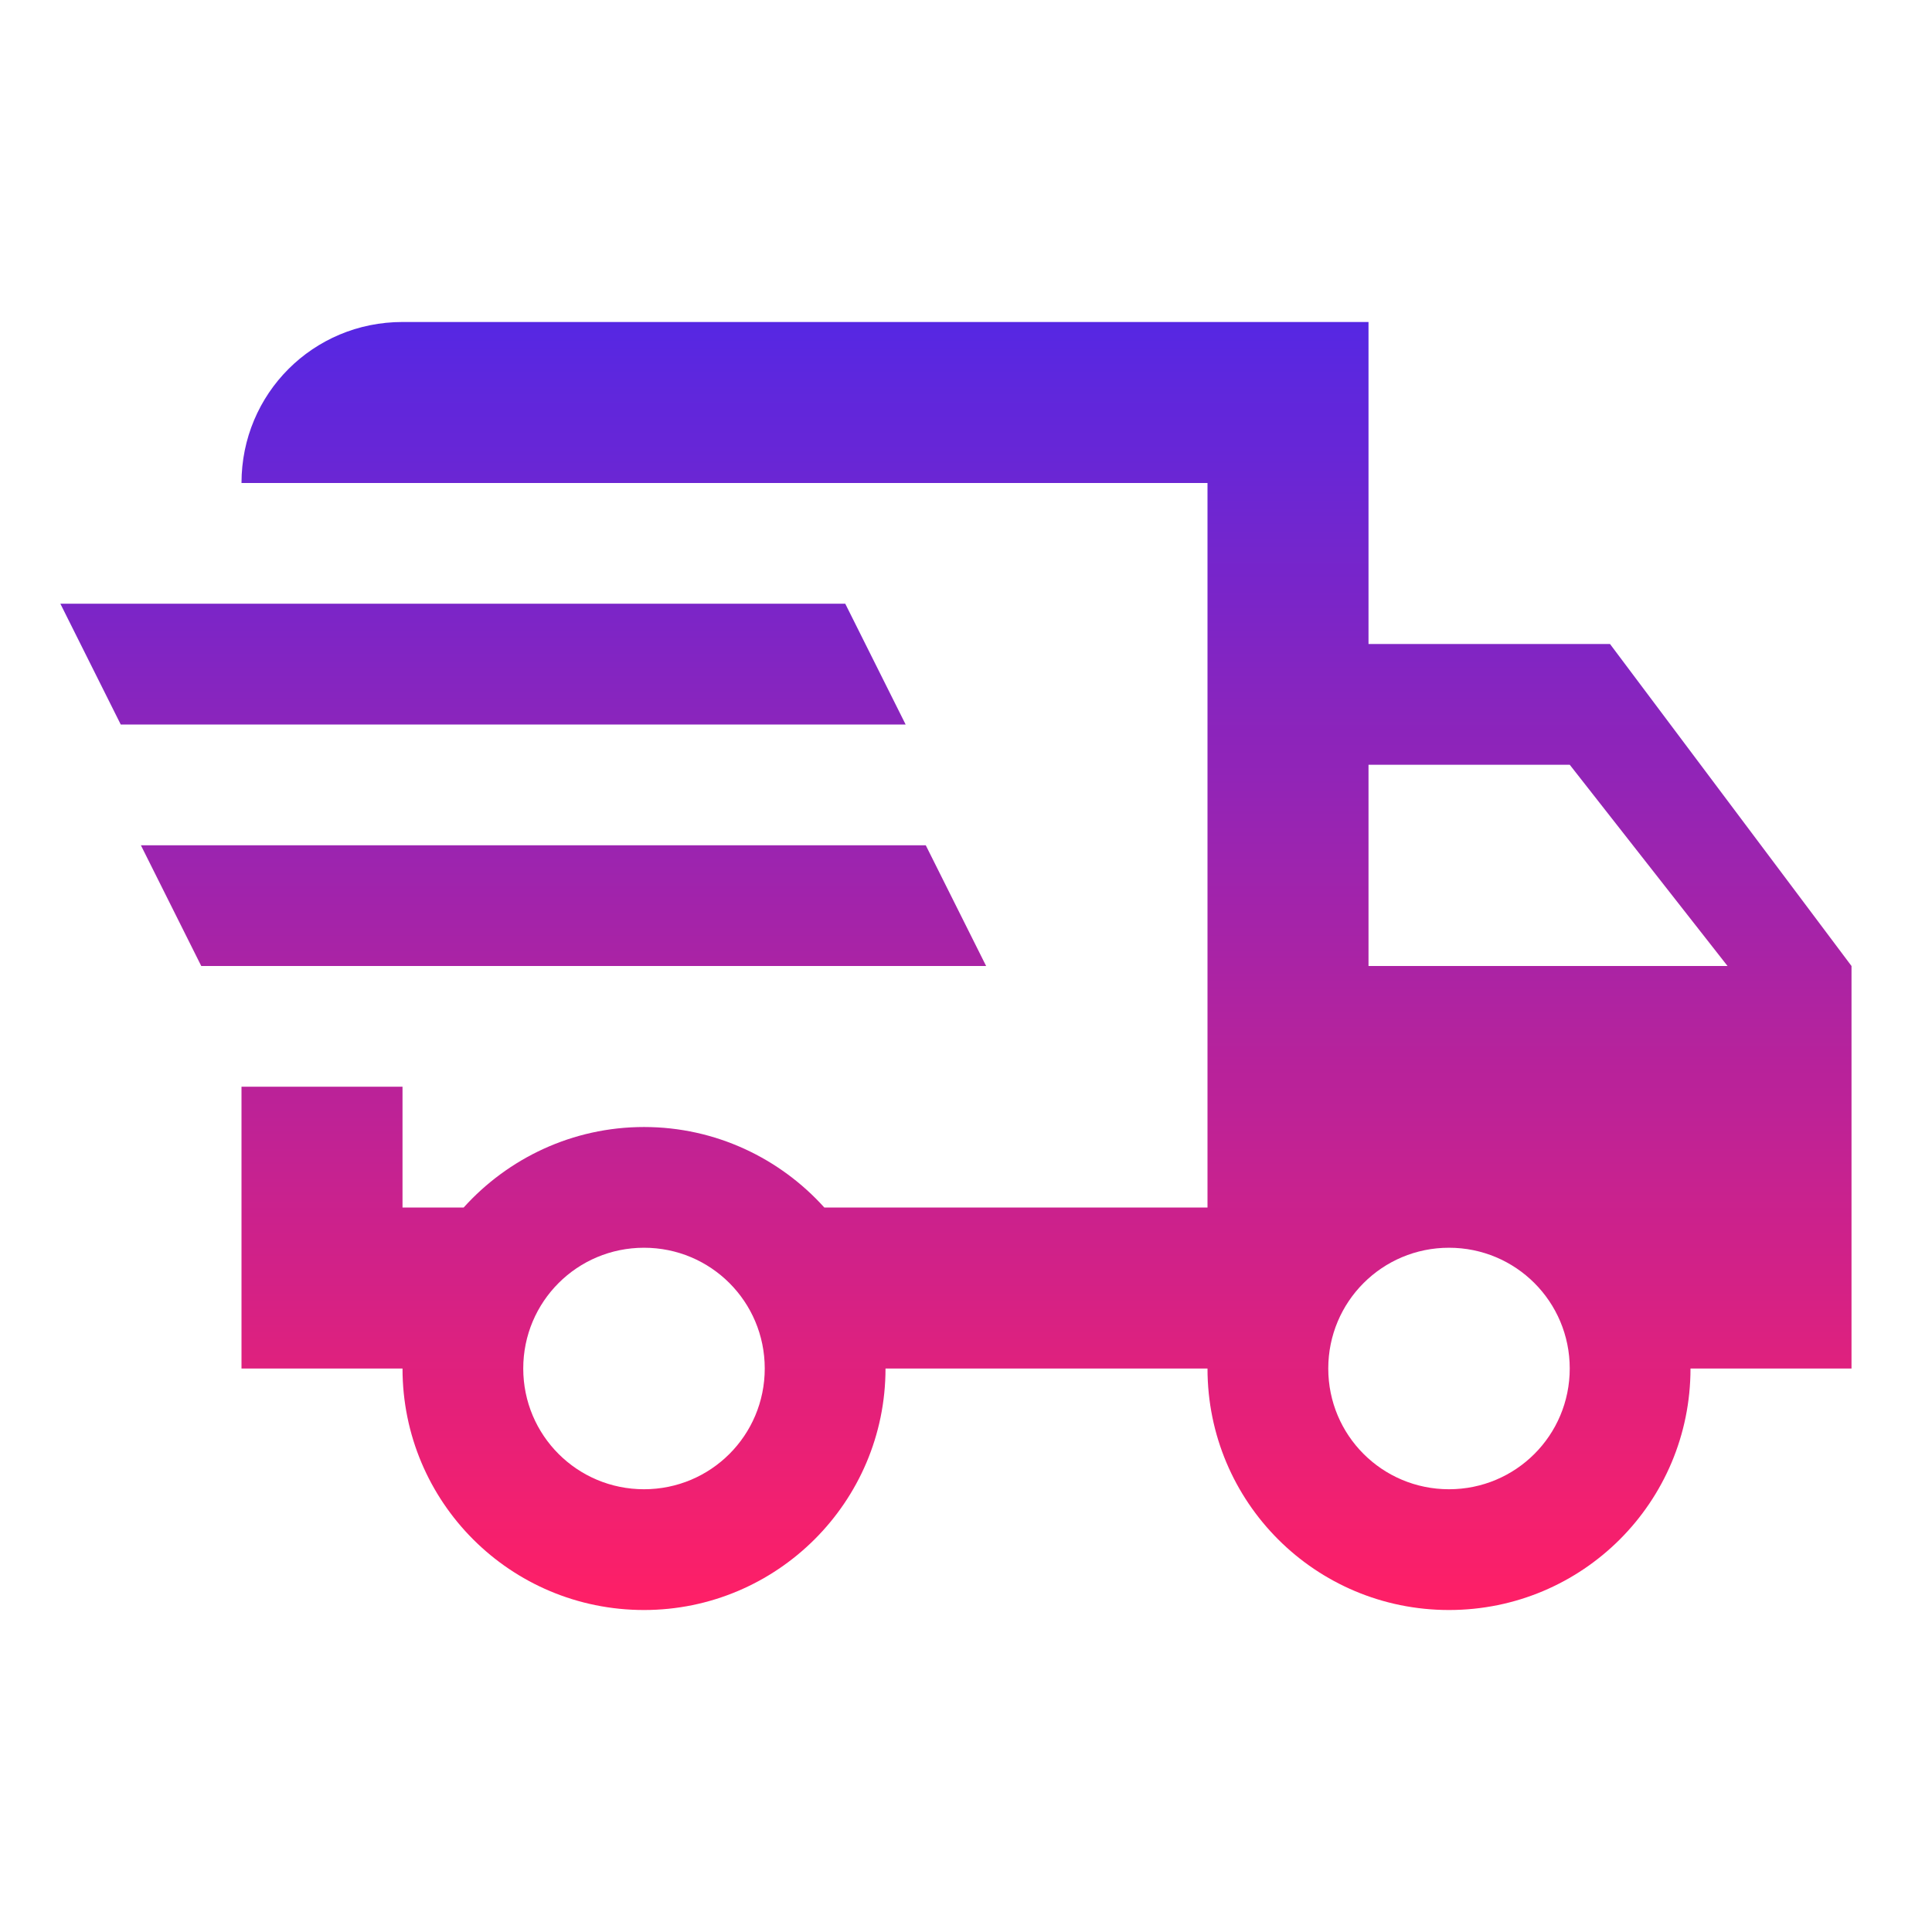
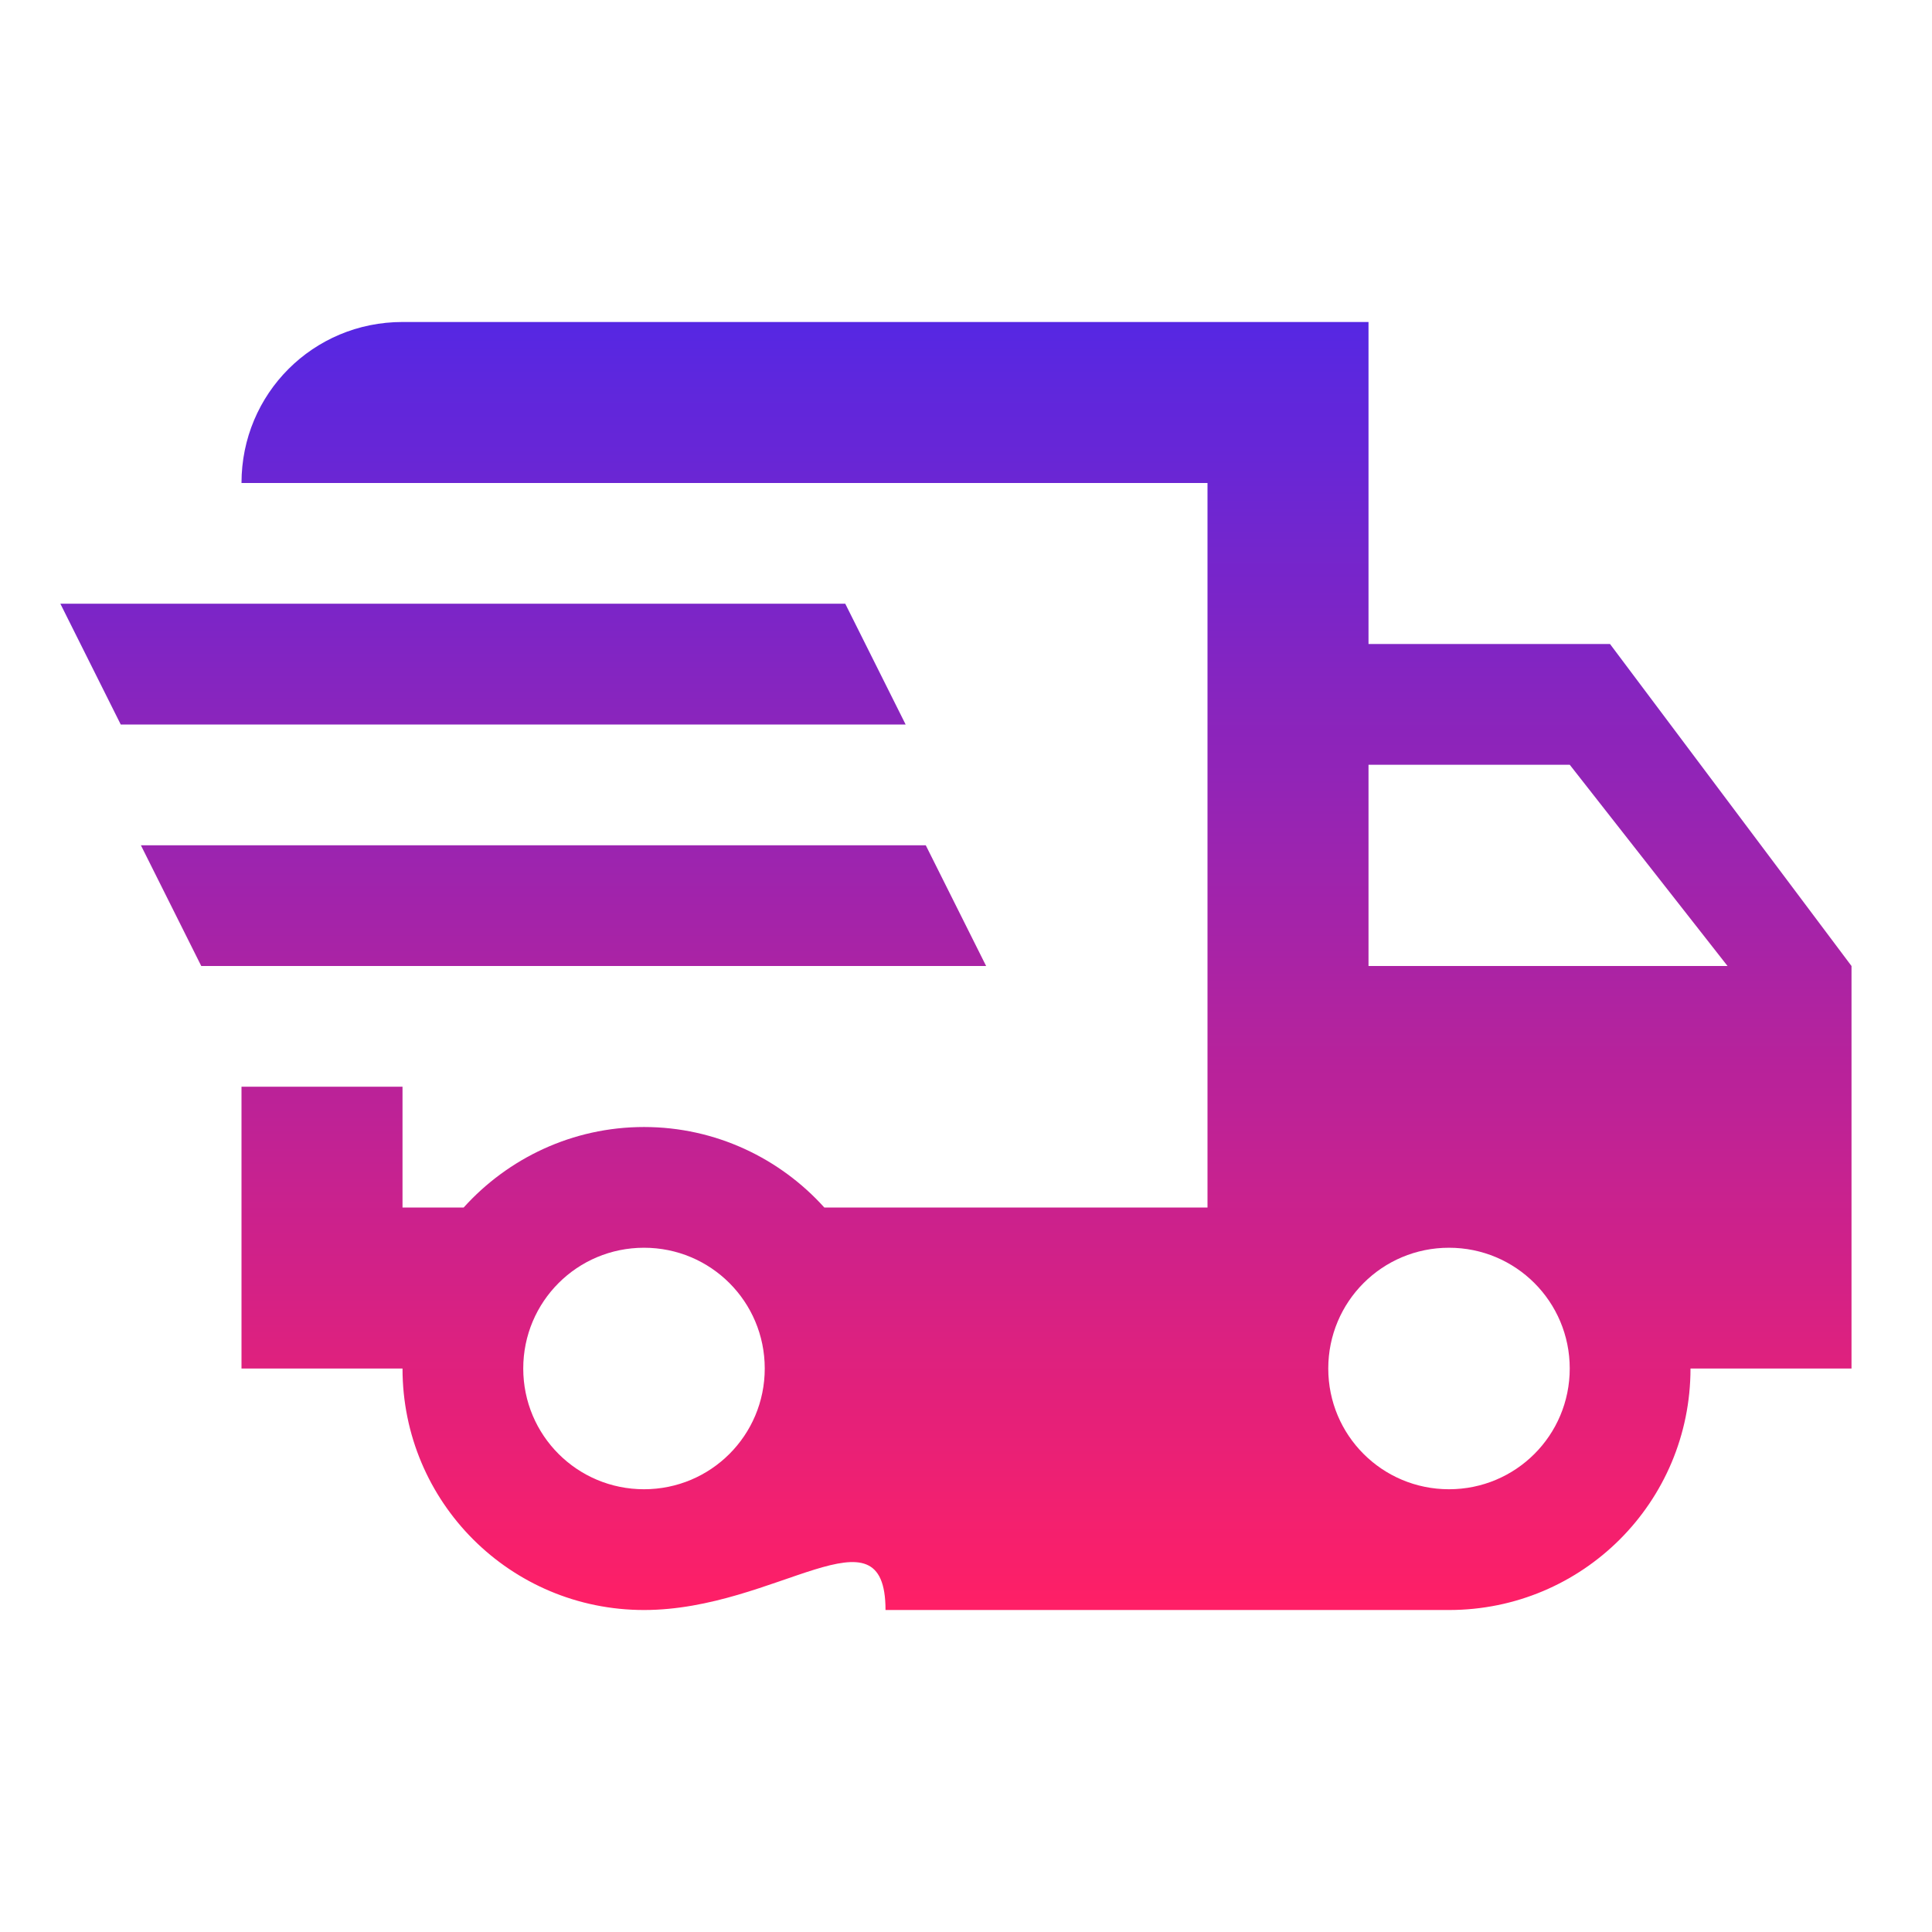
<svg xmlns="http://www.w3.org/2000/svg" width="65" height="65" viewBox="0 0 65 65" fill="none">
-   <path d="M2.031 20.312H28.438L30.469 24.375H4.062L2.031 20.312ZM4.74 28.438H31.146L33.177 32.5H6.771L4.74 28.438ZM48.75 50.104C50.998 50.104 52.812 48.29 52.812 46.042C52.812 43.794 50.998 41.979 48.75 41.979C46.502 41.979 44.688 43.794 44.688 46.042C44.688 48.29 46.502 50.104 48.75 50.104ZM52.812 25.729H46.042V32.5H58.121L52.812 25.729ZM21.667 50.104C23.915 50.104 25.729 48.29 25.729 46.042C25.729 43.794 23.915 41.979 21.667 41.979C19.419 41.979 17.604 43.794 17.604 46.042C17.604 48.29 19.419 50.104 21.667 50.104ZM54.167 21.667L62.292 32.5V46.042H56.875C56.875 50.538 53.246 54.167 48.75 54.167C44.254 54.167 40.625 50.538 40.625 46.042H29.792C29.792 50.538 26.135 54.167 21.667 54.167C17.171 54.167 13.542 50.538 13.542 46.042H8.125V36.562H13.542V40.625H15.6C17.09 38.973 19.256 37.917 21.667 37.917C24.077 37.917 26.244 38.973 27.733 40.625H40.625V16.25H8.125C8.125 13.244 10.535 10.833 13.542 10.833H46.042V21.667H54.167Z" fill="url(#paint0_linear_0_140)" />
+   <path d="M2.031 20.312H28.438L30.469 24.375H4.062L2.031 20.312ZM4.74 28.438H31.146L33.177 32.5H6.771L4.74 28.438ZM48.75 50.104C50.998 50.104 52.812 48.29 52.812 46.042C52.812 43.794 50.998 41.979 48.75 41.979C46.502 41.979 44.688 43.794 44.688 46.042C44.688 48.29 46.502 50.104 48.75 50.104ZM52.812 25.729H46.042V32.5H58.121L52.812 25.729ZM21.667 50.104C23.915 50.104 25.729 48.29 25.729 46.042C25.729 43.794 23.915 41.979 21.667 41.979C19.419 41.979 17.604 43.794 17.604 46.042C17.604 48.29 19.419 50.104 21.667 50.104ZM54.167 21.667L62.292 32.5V46.042H56.875C56.875 50.538 53.246 54.167 48.75 54.167H29.792C29.792 50.538 26.135 54.167 21.667 54.167C17.171 54.167 13.542 50.538 13.542 46.042H8.125V36.562H13.542V40.625H15.6C17.09 38.973 19.256 37.917 21.667 37.917C24.077 37.917 26.244 38.973 27.733 40.625H40.625V16.25H8.125C8.125 13.244 10.535 10.833 13.542 10.833H46.042V21.667H54.167Z" fill="url(#paint0_linear_0_140)" />
  <defs>
    <linearGradient id="paint0_linear_0_140" x1="32.161" y1="10.833" x2="32.161" y2="54.167" gradientUnits="userSpaceOnUse">
      <stop stop-color="#5627E3" />
      <stop offset="1" stop-color="#FF1F66" />
    </linearGradient>
  </defs>
</svg>